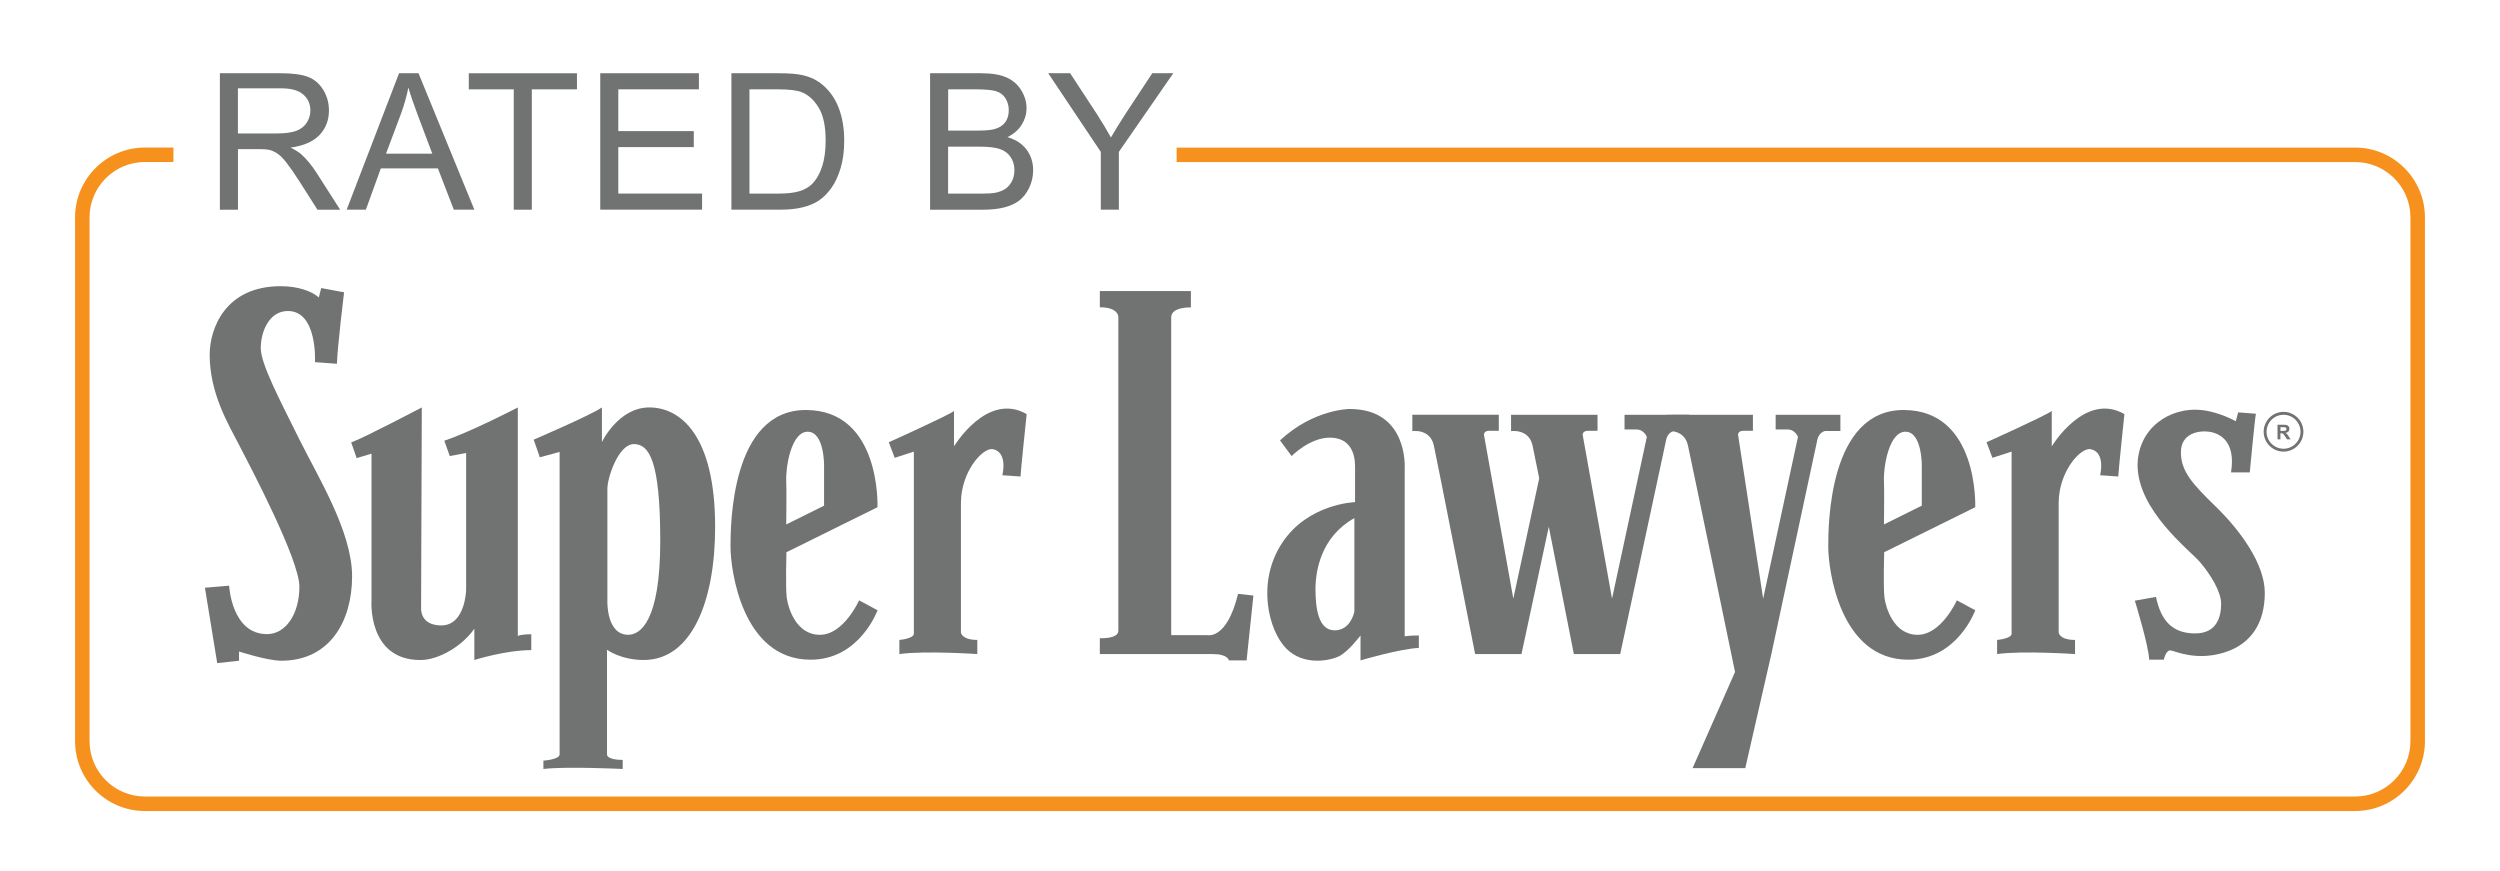
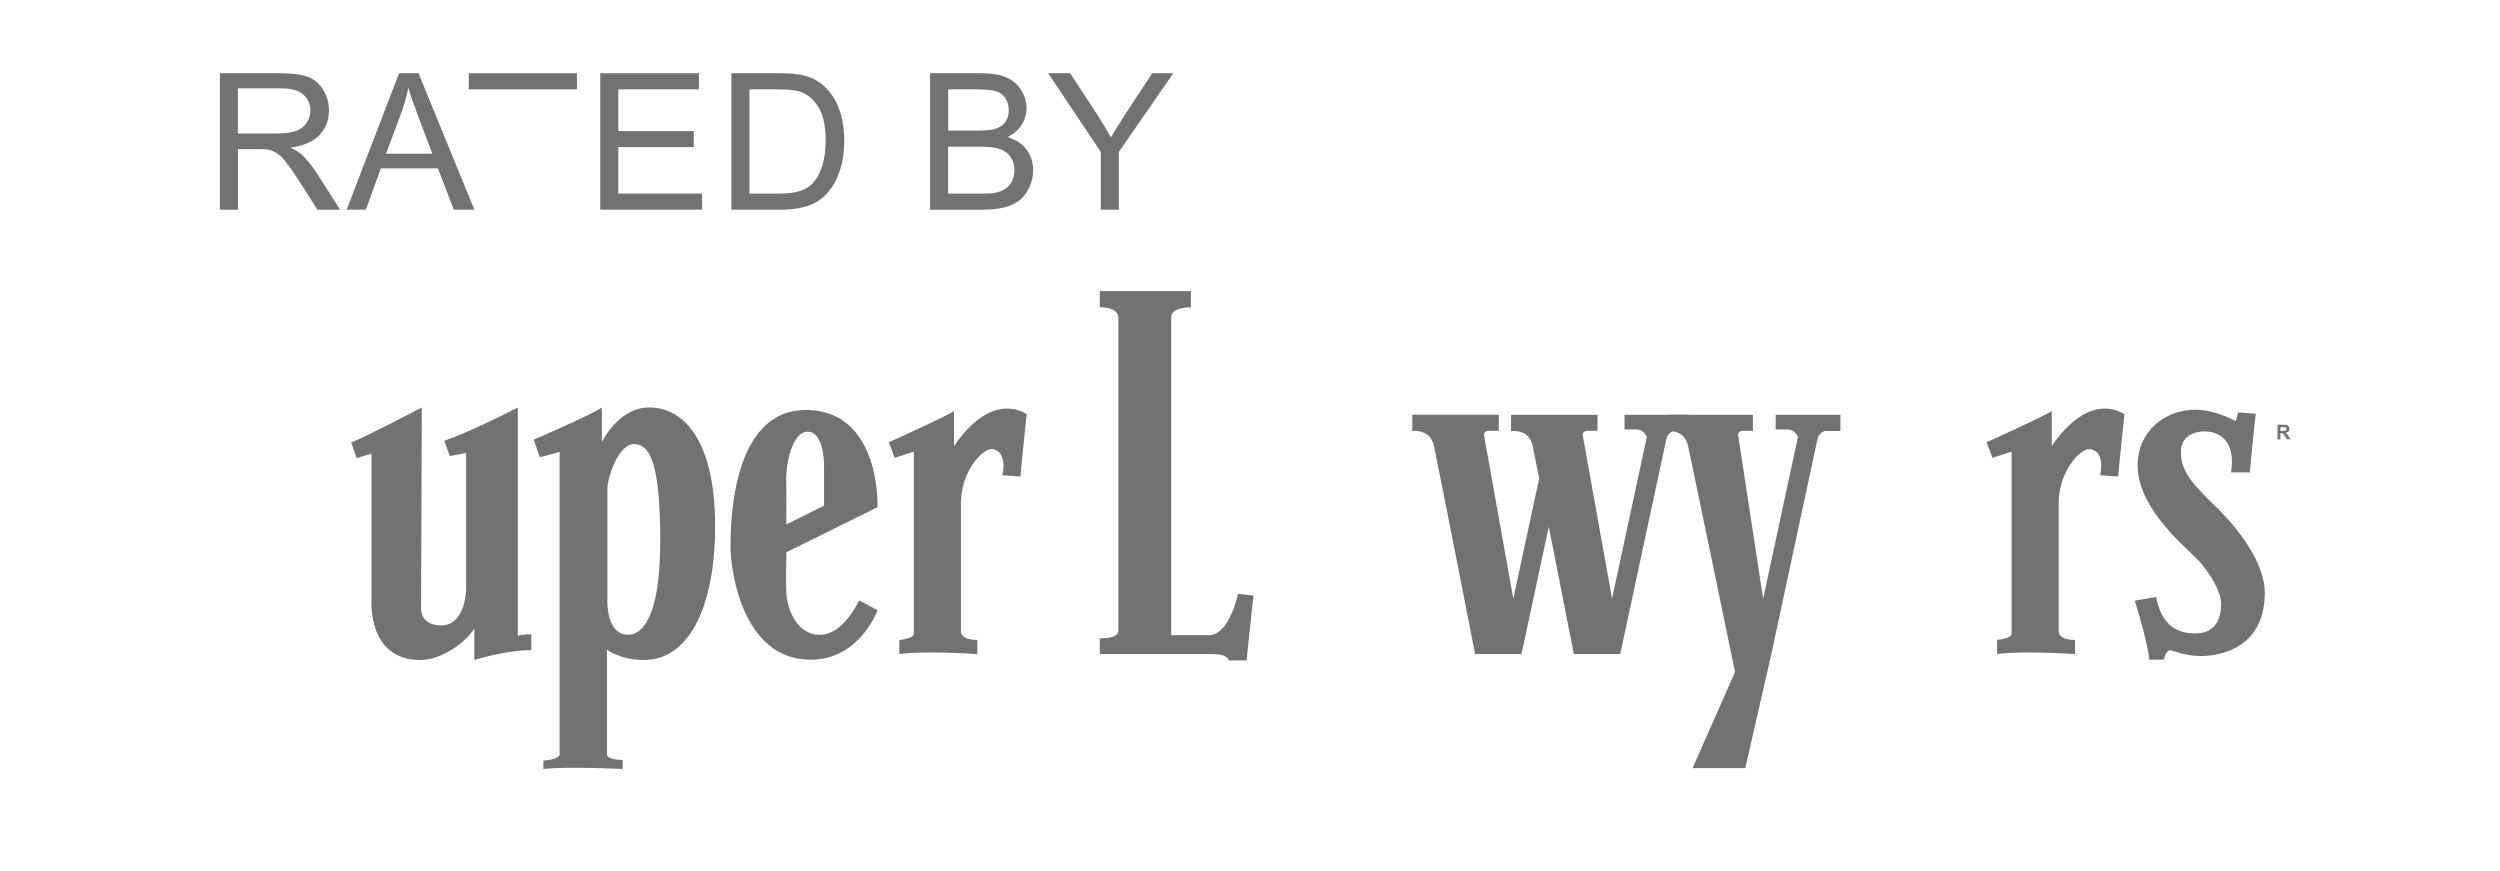
<svg xmlns="http://www.w3.org/2000/svg" id="Layer_1" x="0px" y="0px" viewBox="0 0 1078.1 375.53" style="enable-background:new 0 0 1078.1 375.53;" xml:space="preserve">
  <style type="text/css">	.st0{fill:none;stroke:#ED1C24;stroke-width:6;stroke-linecap:round;stroke-linejoin:round;stroke-miterlimit:10;}	.st1{fill:#CCD8E1;}	.st2{fill:#2A485B;}	.st3{fill:#D4AB29;}	.st4{fill:#ED7423;}	.st5{fill:#E21F26;}	.st6{fill:#FFD115;}	.st7{fill:#1F86C8;}	.st8{fill:#199D49;}	.st9{fill:#FFFFFF;}	.st10{fill:#075A78;}	.st11{fill:#065A78;}	.st12{fill:#DEB33E;}	.st13{fill:#F7F8F8;}	.st14{fill:#721612;}	.st15{fill:#47120F;}	.st16{fill:#265B87;}	.st17{fill:#D4AA2A;}	.st18{fill:#D8242F;}	.st19{fill:none;stroke:#000000;stroke-width:0.25;stroke-miterlimit:10;}	.st20{fill:#717373;}	.st21{fill:#F7911E;}	.st22{fill:#1E417C;}	.st23{fill:#998034;}	.st24{fill:#897942;}</style>
  <g>
    <g>
      <g>
-         <path class="st20" d="M135.83,156.18c0,0,1.21-22.06-11.69-22.06c-8.16,0-11.69,9.05-11.69,16c0,6.95,8.49,22.84,16.44,38.94    c7.94,16.11,22.95,40.05,22.95,59.46s-9.63,36.41-30.52,36.41c-6.03,0-18.24-3.97-18.24-3.97v3.97l-9.41,1.03l-5.3-32.51    l10.44-0.88c0,0,1.03,20.89,16.33,20.89c8.09,0,13.97-8.68,13.97-20.45c0-11.77-21.48-52.37-26.04-61.19    s-12.65-22.21-12.65-38.83c0-11.33,6.77-29.57,30.6-29.57c7.65,0,13.53,2.21,16.47,4.85l1.03-4.05l9.86,1.84    c0,0-2.79,22.8-3.09,30.82L135.83,156.18z" />
-       </g>
+         </g>
      <g>
        <path class="st20" d="M181.9,175.7c0,0-25.3,13.31-30.45,15.08l2.35,6.77l6.4-1.91v63.25c0,0-1.84,25.74,21.11,25.74    c8.09,0,18.39-6.33,23.24-13.53c0,6.47,0,13.53,0,13.53s13.39-4.27,24.56-4.27v-6.84c0,0-4.27-0.07-5.81,0.74    c0-5.74,0-98.55,0-98.55s-20.23,10.52-31.7,14.34l2.35,6.62l7.06-1.32v58.99c0,0-0.29,15.37-10.74,15.37    c-4.82,0-8.68-2.21-8.68-7.5C181.61,256.9,181.9,175.7,181.9,175.7z" />
      </g>
      <g>
        <g>
          <path class="st20" d="M280.02,175.7c-13.39,0-20.45,14.93-20.45,14.93s0-6.91,0-14.93c-4.41,3.16-29.42,13.9-29.42,13.9     l2.65,7.61l8.53-2.32c0,0,0,128.12,0,130.4c0,2.28-6.99,2.72-6.99,2.72v3.6c9.93-1.18,34.2,0,34.2,0v-3.9     c-6.99-0.07-6.77-2.28-6.77-2.28v-45.23c0,0,5.88,4.41,15.89,4.41c20.45,0,30.74-25.01,30.74-57.37     C308.41,187.69,293.4,175.7,280.02,175.7z M270.9,273.74c-9.41,0-8.97-14.42-8.97-14.42v-29.16c0,0,0-14.38,0-19.38     c0-5,4.86-19.27,11.4-19.27s11.4,6.91,11.4,41.78C284.72,268.15,276.05,273.74,270.9,273.74z" />
        </g>
      </g>
      <g>
        <g>
          <path class="st20" d="M370.48,258.89c0,0-6.62,14.86-16.92,14.86s-13.68-11.62-14.27-15.89s-0.15-19.71-0.15-19.71l39.27-19.42     c0,0,1.62-41.77-30.74-41.92c-32.36-0.15-32.65,49.42-32.65,58.99c0,9.56,4.85,48.69,34.57,48.69     c21.18,0,28.84-21.33,28.84-21.33L370.48,258.89z M348.31,186.18c7.17,0,7.06,14.45,7.06,14.45v17.43l-16.31,8.1     c0,0,0.18-15.14,0-18.61C338.75,201.63,341.14,186.18,348.31,186.18z" />
        </g>
      </g>
      <g>
        <path class="st20" d="M383.28,190.71c0,0,25.04-11.25,28.13-13.46c0,5.52,0,15.22,0,15.22s14.23-23.72,31.33-13.9    c0,0-2.65,25.26-2.65,26.92l-7.83-0.55c0,0,2.54-10.04-4.19-11.25c-4.41-0.66-13.68,9.82-13.68,23.28c0,13.46,0,55.75,0,55.75    s0.22,3.24,7.06,3.24v6.1c0,0-22.73-1.54-33.61,0v-6.1c0,0,6.25-0.51,6.25-2.72s0-78.48,0-78.48l-8.27,2.68L383.28,190.71z" />
      </g>
      <g>
        <g>
-           <path class="st20" d="M843.87,258.89c0,0-6.62,14.86-16.92,14.86s-13.68-11.62-14.27-15.89s-0.15-19.71-0.15-19.71l39.27-19.42     c0,0,1.62-41.77-30.74-41.92c-32.36-0.15-32.65,49.42-32.65,58.99c0,9.56,4.85,48.69,34.57,48.69     c21.18,0,28.84-21.33,28.84-21.33L843.87,258.89z M821.69,186.18c7.17,0,7.06,14.45,7.06,14.45v17.43l-16.31,8.1     c0,0,0.18-15.14,0-18.61C812.14,201.63,814.52,186.18,821.69,186.18z" />
-         </g>
+           </g>
      </g>
      <g>
        <path class="st20" d="M856.67,190.71c0,0,25.04-11.25,28.13-13.46c0,5.52,0,15.22,0,15.22s14.23-23.72,31.33-13.9    c0,0-2.65,25.26-2.65,26.92l-7.83-0.55c0,0,2.54-10.04-4.19-11.25c-4.41-0.66-13.68,9.82-13.68,23.28c0,13.46,0,55.75,0,55.75    s0.22,3.24,7.06,3.24v6.1c0,0-22.73-1.54-33.61,0v-6.1c0,0,6.25-0.51,6.25-2.72s0-78.48,0-78.48l-8.27,2.68L856.67,190.71z" />
      </g>
      <g>
        <path class="st20" d="M474.29,125.51h39.27v7.06c0,0-8.49-0.33-8.49,4.3c0,4.63,0,137.02,0,137.02h15.59    c0,0,8.38,2.21,13.24-17.8l6.62,0.74l-2.94,27.95h-7.65c0,0-0.29-2.72-7.06-2.72s-48.58,0-48.58,0v-6.84c0,0,7.98,0.44,7.98-3.24    s0-135.33,0-135.33s0.13-4.14-7.98-4.14V125.51z" />
      </g>
      <g>
        <g>
-           <path class="st20" d="M605.76,274.4v-72.44c0,0,1.69-25.59-23.76-25.59c0,0-15.45,0-30.01,13.53l5,6.77c0,0,7.8-7.94,16.47-7.94     c8.68,0,10.89,6.62,10.89,12.36c0,5.74,0,15.44,0,15.44s-20.3,0.59-31.48,17.65s-5.74,37.8,1.77,45.45     c7.5,7.65,18.83,5.3,22.8,3.38c3.97-1.91,9.27-8.97,9.27-8.97v10.74c0,0,16.92-5,25.15-5.37v-5.37     C611.86,274.04,607.74,274.04,605.76,274.4z M584.06,263.74c0,0-1.47,8.09-8.53,8.09s-8.24-9.71-8.24-17.8     c0-8.09,2.5-22.65,16.77-30.6V263.74z" />
-         </g>
+           </g>
      </g>
      <g>
        <path class="st20" d="M720.85,178.87h-8.61h-11.68v6.33c0,0,1.65,0,5.07,0s4.55,3.23,4.55,3.23l-15.01,69.73l-12.65-70.61    c0,0-0.15-1.77,2.28-1.77c2.43,0,4.12,0,4.12,0v-6.91h-37.29v7.06c0,0,7.65-1.18,9.27,6.18c0.36,1.62,1.42,6.91,2.87,14.16    l-11.17,51.88l-12.65-70.61c0,0-0.15-1.77,2.28-1.77c2.43,0,4.12,0,4.12,0v-6.91h-37.29v7.06c0,0,7.65-1.18,9.27,6.18    c1.62,7.35,17.8,89.95,17.8,89.95h20l11.78-54.89c5,25.33,10.79,54.89,10.79,54.89h20l19.85-92.51c0,0,0,0,0,0    c0.69-3.19,3.3-3.69,3.3-3.69h6.62v-6.99H720.85z" />
      </g>
      <g>
        <path class="st20" d="M786.02,178.87h-8.61h-11.68v6.33c0,0,1.65,0,5.07,0c3.42,0,4.55,3.23,4.55,3.23l-15.01,69.73l-10.81-70.61    c0,0-0.15-1.77,2.28-1.77c2.43,0,4.12,0,4.12,0v-6.91h-37.29v7.06c0,0,7.65-1.18,9.27,6.18c1.62,7.35,20.3,97.67,20.3,97.67    l-18.31,41.48h22.73l11.25-49.2l19.85-92.51c0,0,0,0,0,0c0.69-3.19,3.3-3.69,3.3-3.69h6.62v-6.99H786.02z" />
      </g>
      <g>
        <path class="st20" d="M962.1,203.72h8.09c0,0,2.21-23.54,2.65-25.3l-7.65-0.59l-1.03,3.82c0,0-7.1-4.06-15-4.85    c-13.16-1.32-27.07,7.5-27.36,23.68c0,19.71,22.51,36.77,26.92,41.92s9.12,12.65,9.12,17.95c0,5.3-1.62,12.8-11.18,12.8    s-14.71-5.15-16.92-15.74l-9.12,1.62c0,0,6.03,19.56,6.18,25.45h6.33c0,0,0.88-4.41,3.09-3.97s11.03,4.56,22.95,0.88    c11.91-3.68,17.5-13.09,17.5-25.74c0-12.65-10.89-27.21-21.03-37.07s-15.15-15.3-15.15-23.54s7.8-9.49,12.21-8.86    C957.1,186.81,964.3,190.19,962.1,203.72z" />
      </g>
      <g>
        <g>
          <g>
-             <path class="st20" d="M984.75,194.75c-4.72,0-8.57-3.84-8.57-8.57c0-4.72,3.84-8.57,8.57-8.57c4.72,0,8.57,3.84,8.57,8.57      C993.32,190.91,989.47,194.75,984.75,194.75z M984.75,178.87c-4.03,0-7.32,3.28-7.32,7.32c0,4.04,3.28,7.32,7.32,7.32      c4.04,0,7.32-3.28,7.32-7.32C992.07,182.15,988.78,178.87,984.75,178.87z" />
-           </g>
+             </g>
        </g>
        <g>
          <g>
            <path class="st20" d="M982.15,189.45v-6.28h2.67c0.67,0,1.16,0.06,1.46,0.17c0.3,0.11,0.55,0.31,0.73,0.6      c0.18,0.29,0.27,0.62,0.27,0.99c0,0.47-0.14,0.86-0.42,1.17c-0.28,0.31-0.69,0.5-1.24,0.58c0.27,0.16,0.5,0.34,0.68,0.53      c0.18,0.19,0.42,0.53,0.72,1.02l0.77,1.22h-1.52l-0.92-1.37c-0.33-0.49-0.55-0.8-0.67-0.92c-0.12-0.13-0.25-0.21-0.38-0.26      c-0.13-0.05-0.35-0.07-0.64-0.07h-0.26v2.62H982.15z M983.41,185.83h0.94c0.61,0,0.99-0.03,1.14-0.08      c0.15-0.05,0.27-0.14,0.36-0.27c0.09-0.13,0.13-0.28,0.13-0.47c0-0.21-0.06-0.38-0.17-0.51c-0.11-0.13-0.27-0.21-0.48-0.25      c-0.1-0.01-0.41-0.02-0.92-0.02h-0.99V185.83z" />
          </g>
        </g>
      </g>
    </g>
    <g>
      <g>
        <path class="st20" d="M94.82,90.43V31.58h26.09c5.24,0,9.23,0.53,11.96,1.59c2.73,1.06,4.91,2.92,6.54,5.6    c1.63,2.68,2.45,5.63,2.45,8.87c0,4.17-1.35,7.69-4.05,10.56c-2.7,2.86-6.88,4.68-12.52,5.46c2.06,0.99,3.63,1.97,4.7,2.93    c2.27,2.09,4.43,4.7,6.46,7.83l10.24,16.02h-9.79l-7.79-12.24c-2.27-3.53-4.15-6.24-5.62-8.11c-1.47-1.87-2.79-3.18-3.95-3.93    c-1.16-0.75-2.35-1.27-3.55-1.57c-0.88-0.19-2.33-0.28-4.34-0.28h-9.03v26.13H94.82z M102.6,57.55h16.74    c3.56,0,6.34-0.37,8.35-1.1c2.01-0.74,3.53-1.91,4.58-3.53c1.04-1.62,1.57-3.38,1.57-5.28c0-2.78-1.01-5.07-3.03-6.86    c-2.02-1.79-5.21-2.69-9.57-2.69H102.6V57.55z" />
      </g>
      <g>
        <path class="st20" d="M149.49,90.43l22.6-58.85h8.39l24.09,58.85h-8.87l-6.86-17.82h-24.61l-6.46,17.82H149.49z M166.47,66.26    h19.95l-6.14-16.3c-1.87-4.95-3.27-9.02-4.17-12.2c-0.75,3.77-1.81,7.52-3.17,11.24L166.47,66.26z" />
      </g>
      <g>
-         <path class="st20" d="M221.55,90.43v-51.9h-19.39v-6.94h46.65v6.94h-19.47v51.9H221.55z" />
+         <path class="st20" d="M221.55,90.43v-51.9h-19.39v-6.94h46.65v6.94h-19.47H221.55z" />
      </g>
      <g>
        <path class="st20" d="M258.85,90.43V31.58h42.55v6.94h-34.76v18.02h32.55v6.9h-32.55v20.03h36.13v6.94H258.85z" />
      </g>
      <g>
        <path class="st20" d="M315.41,90.43V31.58h20.27c4.58,0,8.07,0.28,10.48,0.84c3.37,0.78,6.25,2.18,8.63,4.21    c3.1,2.62,5.42,5.98,6.96,10.06c1.54,4.08,2.31,8.74,2.31,13.99c0,4.47-0.52,8.43-1.57,11.88s-2.38,6.31-4.01,8.57    c-1.63,2.26-3.42,4.04-5.36,5.34c-1.94,1.3-4.28,2.28-7.02,2.95c-2.74,0.67-5.89,1-9.45,1H315.41z M323.2,83.48h12.57    c3.88,0,6.92-0.36,9.13-1.08c2.21-0.72,3.97-1.74,5.28-3.05c1.85-1.85,3.28-4.33,4.32-7.45c1.03-3.12,1.55-6.9,1.55-11.34    c0-6.15-1.01-10.88-3.03-14.19c-2.02-3.3-4.48-5.52-7.37-6.64c-2.09-0.8-5.45-1.2-10.08-1.2H323.2V83.48z" />
      </g>
      <g>
        <path class="st20" d="M401.09,90.43V31.58h22.08c4.5,0,8.1,0.6,10.82,1.79c2.72,1.19,4.84,3.02,6.38,5.5    c1.54,2.48,2.31,5.07,2.31,7.77c0,2.52-0.68,4.88-2.05,7.11c-1.36,2.22-3.43,4.01-6.18,5.38c3.56,1.04,6.29,2.82,8.21,5.34    c1.91,2.52,2.87,5.49,2.87,8.91c0,2.76-0.58,5.32-1.75,7.69c-1.16,2.37-2.6,4.19-4.32,5.48c-1.71,1.28-3.86,2.26-6.44,2.91    c-2.58,0.66-5.75,0.98-9.49,0.98H401.09z M408.87,56.31h12.73c3.45,0,5.93-0.23,7.43-0.68c1.98-0.59,3.47-1.57,4.48-2.93    c1-1.36,1.51-3.08,1.51-5.14c0-1.95-0.47-3.67-1.41-5.16c-0.94-1.48-2.27-2.5-4.01-3.05c-1.74-0.55-4.72-0.82-8.95-0.82h-11.76    V56.31z M408.87,83.48h14.65c2.52,0,4.28-0.09,5.3-0.28c1.79-0.32,3.29-0.86,4.5-1.61c1.2-0.75,2.19-1.84,2.97-3.27    c0.78-1.43,1.16-3.08,1.16-4.96c0-2.19-0.56-4.1-1.69-5.72c-1.12-1.62-2.68-2.76-4.68-3.41c-1.99-0.65-4.86-0.98-8.61-0.98    h-13.61V83.48z" />
      </g>
      <g>
        <path class="st20" d="M474.71,90.43V65.5l-22.68-33.92h9.47l11.6,17.74c2.14,3.32,4.14,6.64,5.98,9.96    c1.77-3.08,3.91-6.54,6.42-10.4l11.4-17.3h9.07L482.5,65.5v24.93H474.71z" />
      </g>
    </g>
    <g>
-       <path class="st21" d="M1015.61,349.75H62.49c-16.61,0-30.12-13.51-30.12-30.12V93.75c0-16.61,13.51-30.12,30.12-30.12h12.3v6.24   h-12.3c-13.16,0-23.87,10.71-23.87,23.87v225.88c0,13.16,10.71,23.87,23.87,23.87h953.12c13.16,0,23.87-10.71,23.87-23.87V93.75   c0-13.16-10.71-23.87-23.87-23.87h-508.2v-6.24h508.2c16.61,0,30.12,13.51,30.12,30.12v225.88   C1045.73,336.24,1032.22,349.75,1015.61,349.75z" />
-     </g>
+       </g>
  </g>
</svg>